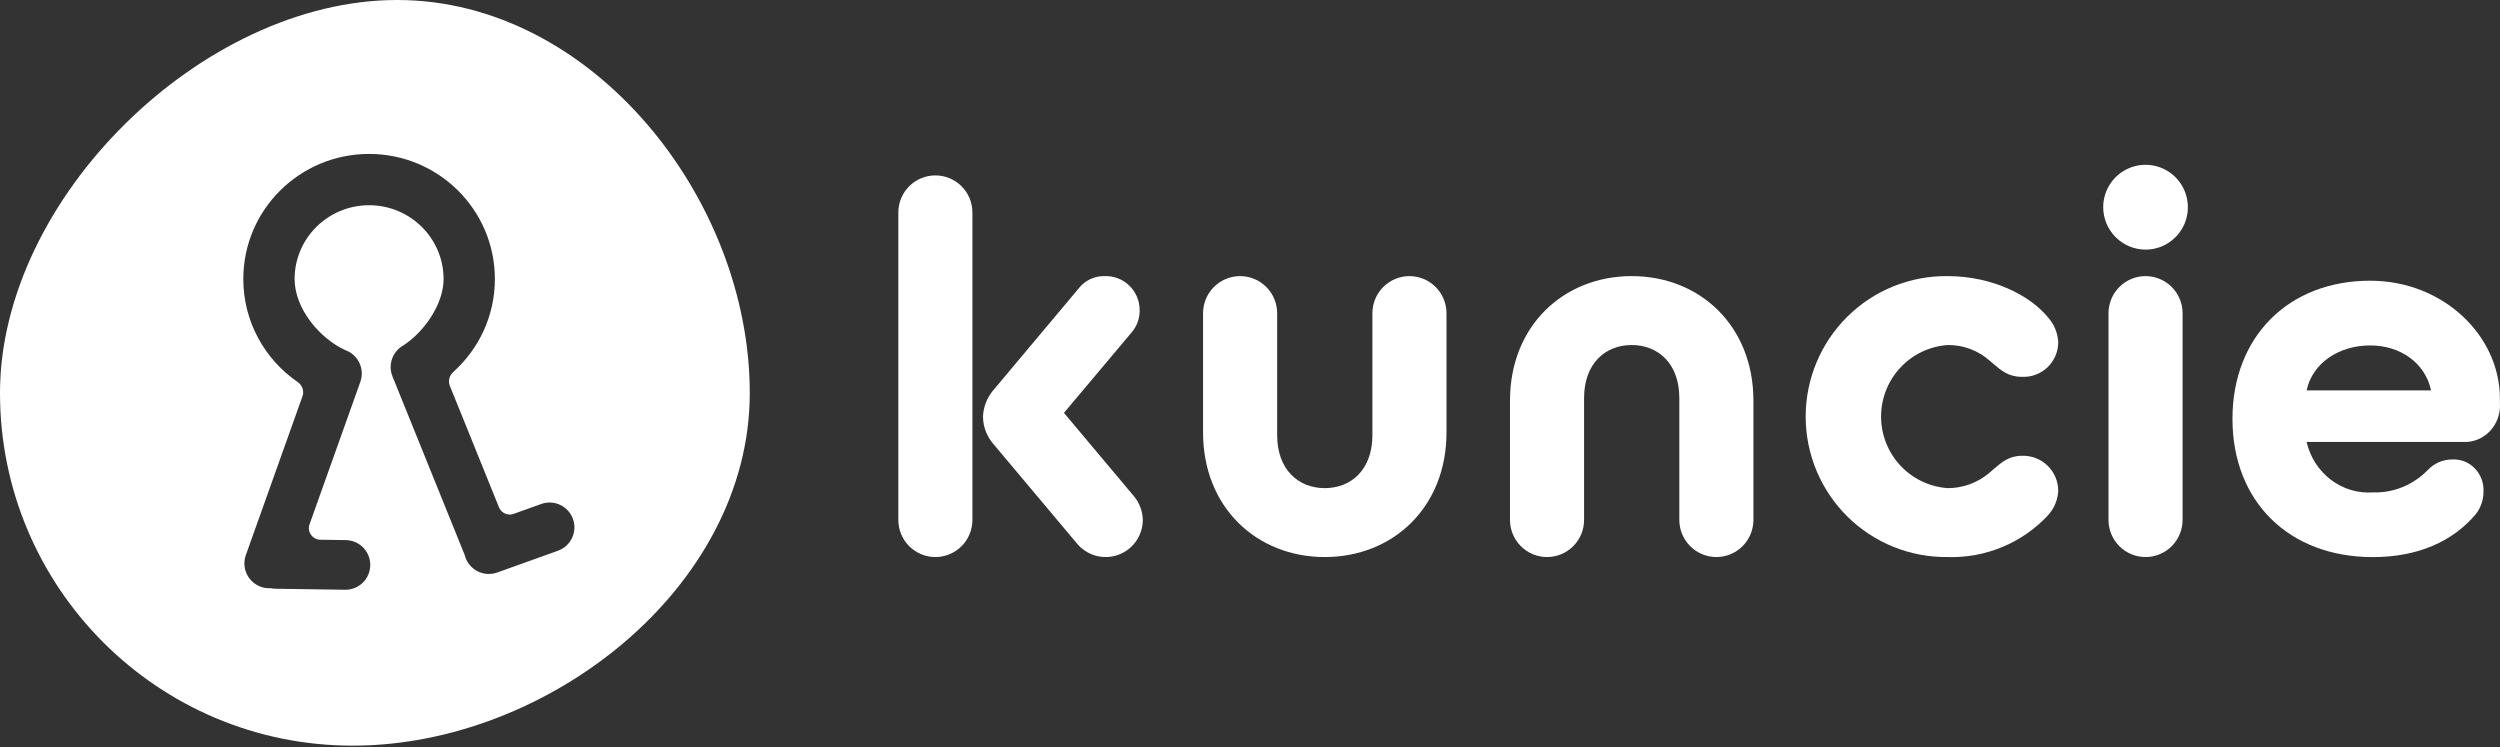
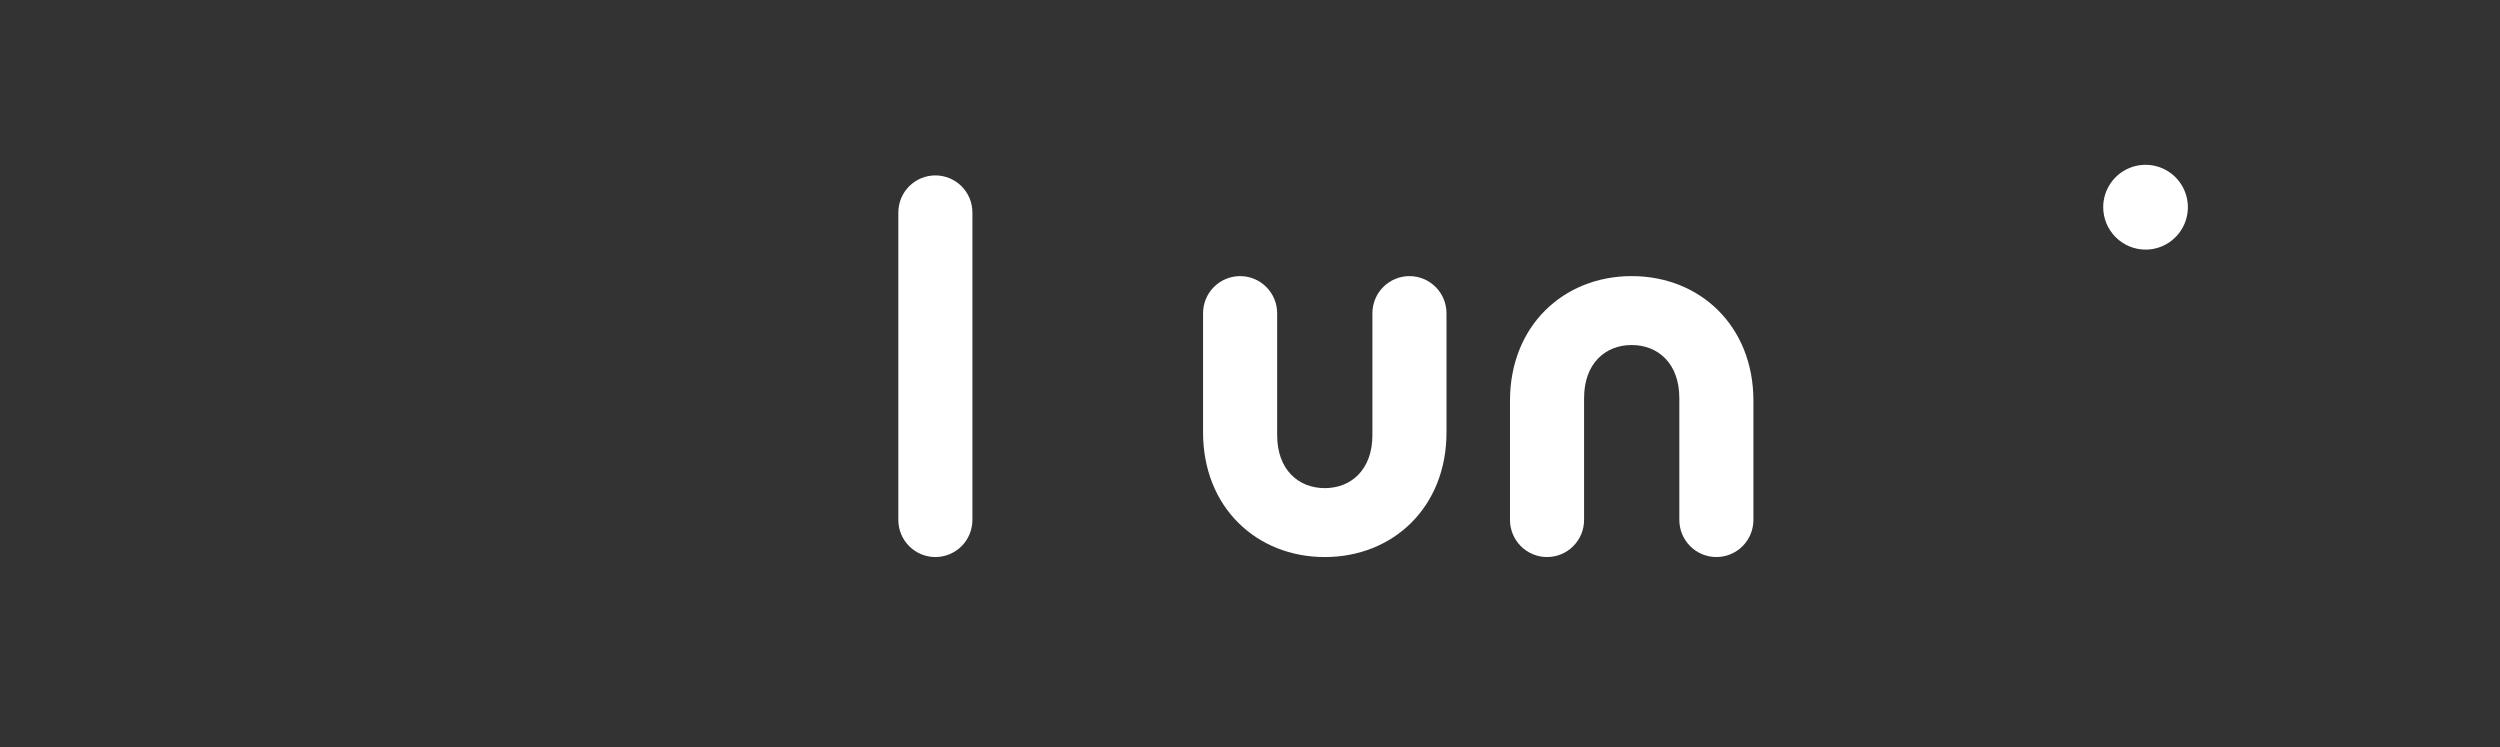
<svg xmlns="http://www.w3.org/2000/svg" width="1077" height="322" viewBox="0 0 1077 322" fill="none">
  <rect x="0" y="0" width="1077" height="322" fill="#333333" stroke="none" />
-   <path fill-rule="evenodd" clip-rule="evenodd" d="M151.913 321.23C235.813 321.23 323 253.216 323 169.317C323 85.418 254.986 0 171.087 0C87.187 0 0 85.418 0 169.317C0 253.216 68.014 321.23 151.913 321.23ZM126.918 120.206C126.918 102.72 141.212 88.415 159.004 88.415C176.797 88.415 191.09 102.72 191.09 120.206C191.09 131.208 182.64 142.934 173.978 148.666C173.924 148.701 173.871 148.737 173.819 148.773C169.142 151.348 167.023 157.072 169.075 162.146L200.105 238.871C200.131 238.937 200.159 239.003 200.187 239.069C200.277 239.441 200.387 239.812 200.519 240.18C202.513 245.74 208.636 248.632 214.197 246.638L240.378 237.252C245.938 235.258 248.83 229.135 246.836 223.574C244.843 218.014 238.719 215.122 233.159 217.116L221.28 221.375C218.754 222.281 215.963 221.031 214.957 218.543L193.781 166.181C192.943 164.109 193.598 161.75 195.263 160.258C206.248 150.413 213.194 136.128 213.194 120.206C213.194 90.369 188.861 66.311 159.004 66.311C129.148 66.311 104.815 90.369 104.815 120.206C104.815 138.628 114.102 154.845 128.204 164.552C130.189 165.918 131.129 168.421 130.319 170.691L105.912 239.128C103.927 244.692 106.829 250.811 112.393 252.795C113.796 253.295 115.234 253.485 116.633 253.399C117.306 253.543 118.003 253.623 118.717 253.633L148.666 254.061C154.573 254.145 159.429 249.426 159.513 243.519C159.598 237.613 154.878 232.757 148.972 232.672L138.001 232.516C134.574 232.467 132.212 229.064 133.363 225.836L155.238 164.499C157.222 158.935 154.321 152.817 148.757 150.832C148.714 150.817 148.671 150.802 148.627 150.787C137.637 145.689 126.918 132.902 126.918 120.206Z" fill="white" />
  <path d="M924.307 107.534C927.911 107.533 931.434 106.461 934.431 104.456C937.43 102.449 939.768 99.596 941.149 96.258C942.529 92.92 942.89 89.247 942.186 85.703C941.483 82.16 939.745 78.905 937.195 76.35C934.644 73.796 931.395 72.056 927.857 71.351C924.319 70.646 920.652 71.008 917.32 72.39C913.987 73.773 911.139 76.114 909.135 79.118C907.131 82.122 906.061 85.654 906.061 89.267C906.076 94.109 908.003 98.748 911.422 102.171C914.841 105.594 919.473 107.522 924.307 107.534Z" fill="white" />
  <path d="M518.281 186.312C518.281 218.508 541.311 239.976 570.714 239.976C600.118 239.976 623.148 218.512 623.148 186.312V134.935C623.148 130.696 621.467 126.63 618.474 123.633C615.482 120.635 611.422 118.951 607.19 118.951C602.958 118.951 598.899 120.635 595.906 123.633C592.913 126.63 591.232 130.696 591.232 134.935V187.453C591.232 202.296 582.113 210.287 570.714 210.287C559.316 210.287 550.197 202.296 550.197 187.453V134.935C550.197 130.696 548.516 126.63 545.523 123.633C542.531 120.635 538.471 118.951 534.239 118.951C530.007 118.951 525.948 120.635 522.955 123.633C519.962 126.63 518.281 130.696 518.281 134.935V186.312Z" fill="white" />
  <path d="M655.179 235.29C652.186 232.293 650.505 228.227 650.505 223.988V172.611C650.505 140.411 673.53 118.947 702.938 118.947C732.347 118.947 755.372 140.411 755.372 172.611V223.988C755.372 228.227 753.691 232.293 750.698 235.29C747.705 238.288 743.646 239.972 739.414 239.972C735.181 239.972 731.122 238.288 728.13 235.29C725.137 232.293 723.456 228.227 723.456 223.988V171.47C723.456 156.628 714.337 148.636 702.938 148.636C691.54 148.636 682.421 156.623 682.421 171.47V223.988C682.421 228.227 680.74 232.293 677.747 235.29C674.754 238.288 670.695 239.972 666.463 239.972C662.23 239.972 658.171 238.288 655.179 235.29Z" fill="white" />
-   <path d="M839.041 239.972C847.071 240.225 855.063 238.769 862.49 235.699C869.917 232.629 876.609 228.015 882.124 222.161C884.812 219.294 886.424 215.582 886.684 211.657C886.709 209.602 886.316 207.564 885.528 205.666C884.741 203.768 883.576 202.051 882.104 200.62C880.632 199.188 878.884 198.072 876.967 197.339C875.05 196.606 873.004 196.273 870.954 196.359C865.464 196.359 862.166 199.23 858.74 202.212C858.183 202.698 857.622 203.186 857.047 203.666C852.027 207.958 845.638 210.308 839.038 210.287C831.253 209.734 823.966 206.245 818.647 200.525C813.327 194.805 810.369 187.279 810.369 179.462C810.369 171.644 813.327 164.118 818.647 158.398C823.966 152.678 831.253 149.189 839.038 148.636C845.758 148.557 852.264 151.001 857.275 155.486C857.737 155.871 858.187 156.257 858.632 156.637C862.137 159.638 865.289 162.336 870.954 162.336C872.991 162.447 875.029 162.139 876.942 161.43C878.856 160.721 880.604 159.626 882.078 158.214C883.552 156.801 884.722 155.101 885.514 153.218C886.306 151.335 886.704 149.309 886.684 147.266C886.431 143.272 884.822 139.485 882.124 136.534C874.373 127.172 858.187 118.951 839.038 118.951C831.042 118.854 823.106 120.347 815.691 123.345C808.275 126.342 801.528 130.785 795.839 136.414C790.151 142.043 785.634 148.748 782.552 156.138C779.471 163.529 777.884 171.459 777.885 179.468C777.886 187.478 779.474 195.408 782.558 202.798C785.641 210.188 790.159 216.891 795.849 222.519C801.538 228.147 808.287 232.588 815.703 235.584C823.116 238.578 831.049 240.07 839.041 239.972Z" fill="white" />
-   <path d="M913.015 235.29C910.022 232.293 908.341 228.227 908.341 223.988V134.935C908.341 130.696 910.022 126.63 913.015 123.633C916.008 120.635 920.067 118.951 924.299 118.951C928.531 118.951 932.59 120.635 935.583 123.633C938.576 126.63 940.257 130.696 940.257 134.935V223.988C940.257 228.227 938.576 232.293 935.583 235.29C932.59 238.288 928.531 239.972 924.299 239.972C920.067 239.972 916.008 238.288 913.015 235.29Z" fill="white" />
-   <path fill-rule="evenodd" clip-rule="evenodd" d="M1069.89 211.891C1069.88 215.323 1068.75 218.65 1066.7 221.341L1066.72 221.318C1056.68 233.385 1041.39 240 1022.21 240C985.929 240 961.746 215.903 961.746 180.466C961.746 145.029 985.929 120.932 1021.06 120.932C1052.55 120.932 1076.96 144.556 1076.96 171.73V173.619C1077.11 175.843 1076.81 178.074 1076.06 180.165C1075.32 182.255 1074.15 184.158 1072.64 185.745C1071.13 187.332 1069.31 188.567 1067.3 189.369C1065.29 190.17 1063.14 190.519 1060.99 190.393H993.686C995.199 196.917 998.892 202.677 1004.11 206.655C1009.33 210.632 1015.74 212.571 1022.2 212.128C1026.59 212.274 1030.95 211.49 1035.03 209.825C1039.11 208.159 1042.82 205.646 1045.93 202.442C1047.27 201.03 1048.87 199.906 1050.63 199.136C1052.4 198.366 1054.29 197.964 1056.2 197.953C1058.01 197.815 1059.83 198.08 1061.54 198.729C1063.24 199.377 1064.8 200.395 1066.09 201.714C1067.39 203.033 1068.4 204.623 1069.05 206.378C1069.71 208.133 1069.99 210.013 1069.89 211.891ZM1047.3 168.181C1044.79 156.369 1034.07 148.809 1021.07 148.809C1007.63 148.809 996.218 156.369 993.69 168.181H1047.3Z" fill="white" />
  <path d="M391.674 235.29C388.681 232.293 387 228.227 387 223.988V91.551C387 87.311 388.681 83.246 391.674 80.248C394.667 77.251 398.726 75.567 402.958 75.567C407.19 75.567 411.249 77.251 414.242 80.248C417.235 83.246 418.916 87.311 418.916 91.551V223.988C418.916 228.227 417.235 232.293 414.242 235.29C411.249 238.288 407.19 239.972 402.958 239.972C398.726 239.972 394.667 238.288 391.674 235.29Z" fill="white" />
-   <path d="M472.167 239.427C468.999 238.578 466.167 236.776 464.054 234.263L427.807 191.107C425.044 187.854 423.511 183.732 423.476 179.462C423.633 175.461 425.071 171.618 427.579 168.501L464.738 124.203C466.036 122.544 467.698 121.206 469.596 120.295C471.494 119.385 473.577 118.925 475.681 118.951C477.654 118.859 479.625 119.168 481.475 119.861C483.325 120.554 485.015 121.615 486.443 122.982C487.871 124.348 489.007 125.991 489.783 127.81C490.559 129.629 490.957 131.587 490.955 133.565C491.04 137.076 489.821 140.493 487.536 143.155L458.355 177.863L488.448 213.713C490.875 216.593 492.243 220.22 492.323 223.988C492.311 227.273 491.292 230.475 489.405 233.161C487.518 235.847 484.853 237.889 481.77 239.009C478.687 240.13 475.335 240.276 472.167 239.427Z" fill="white" />
</svg>